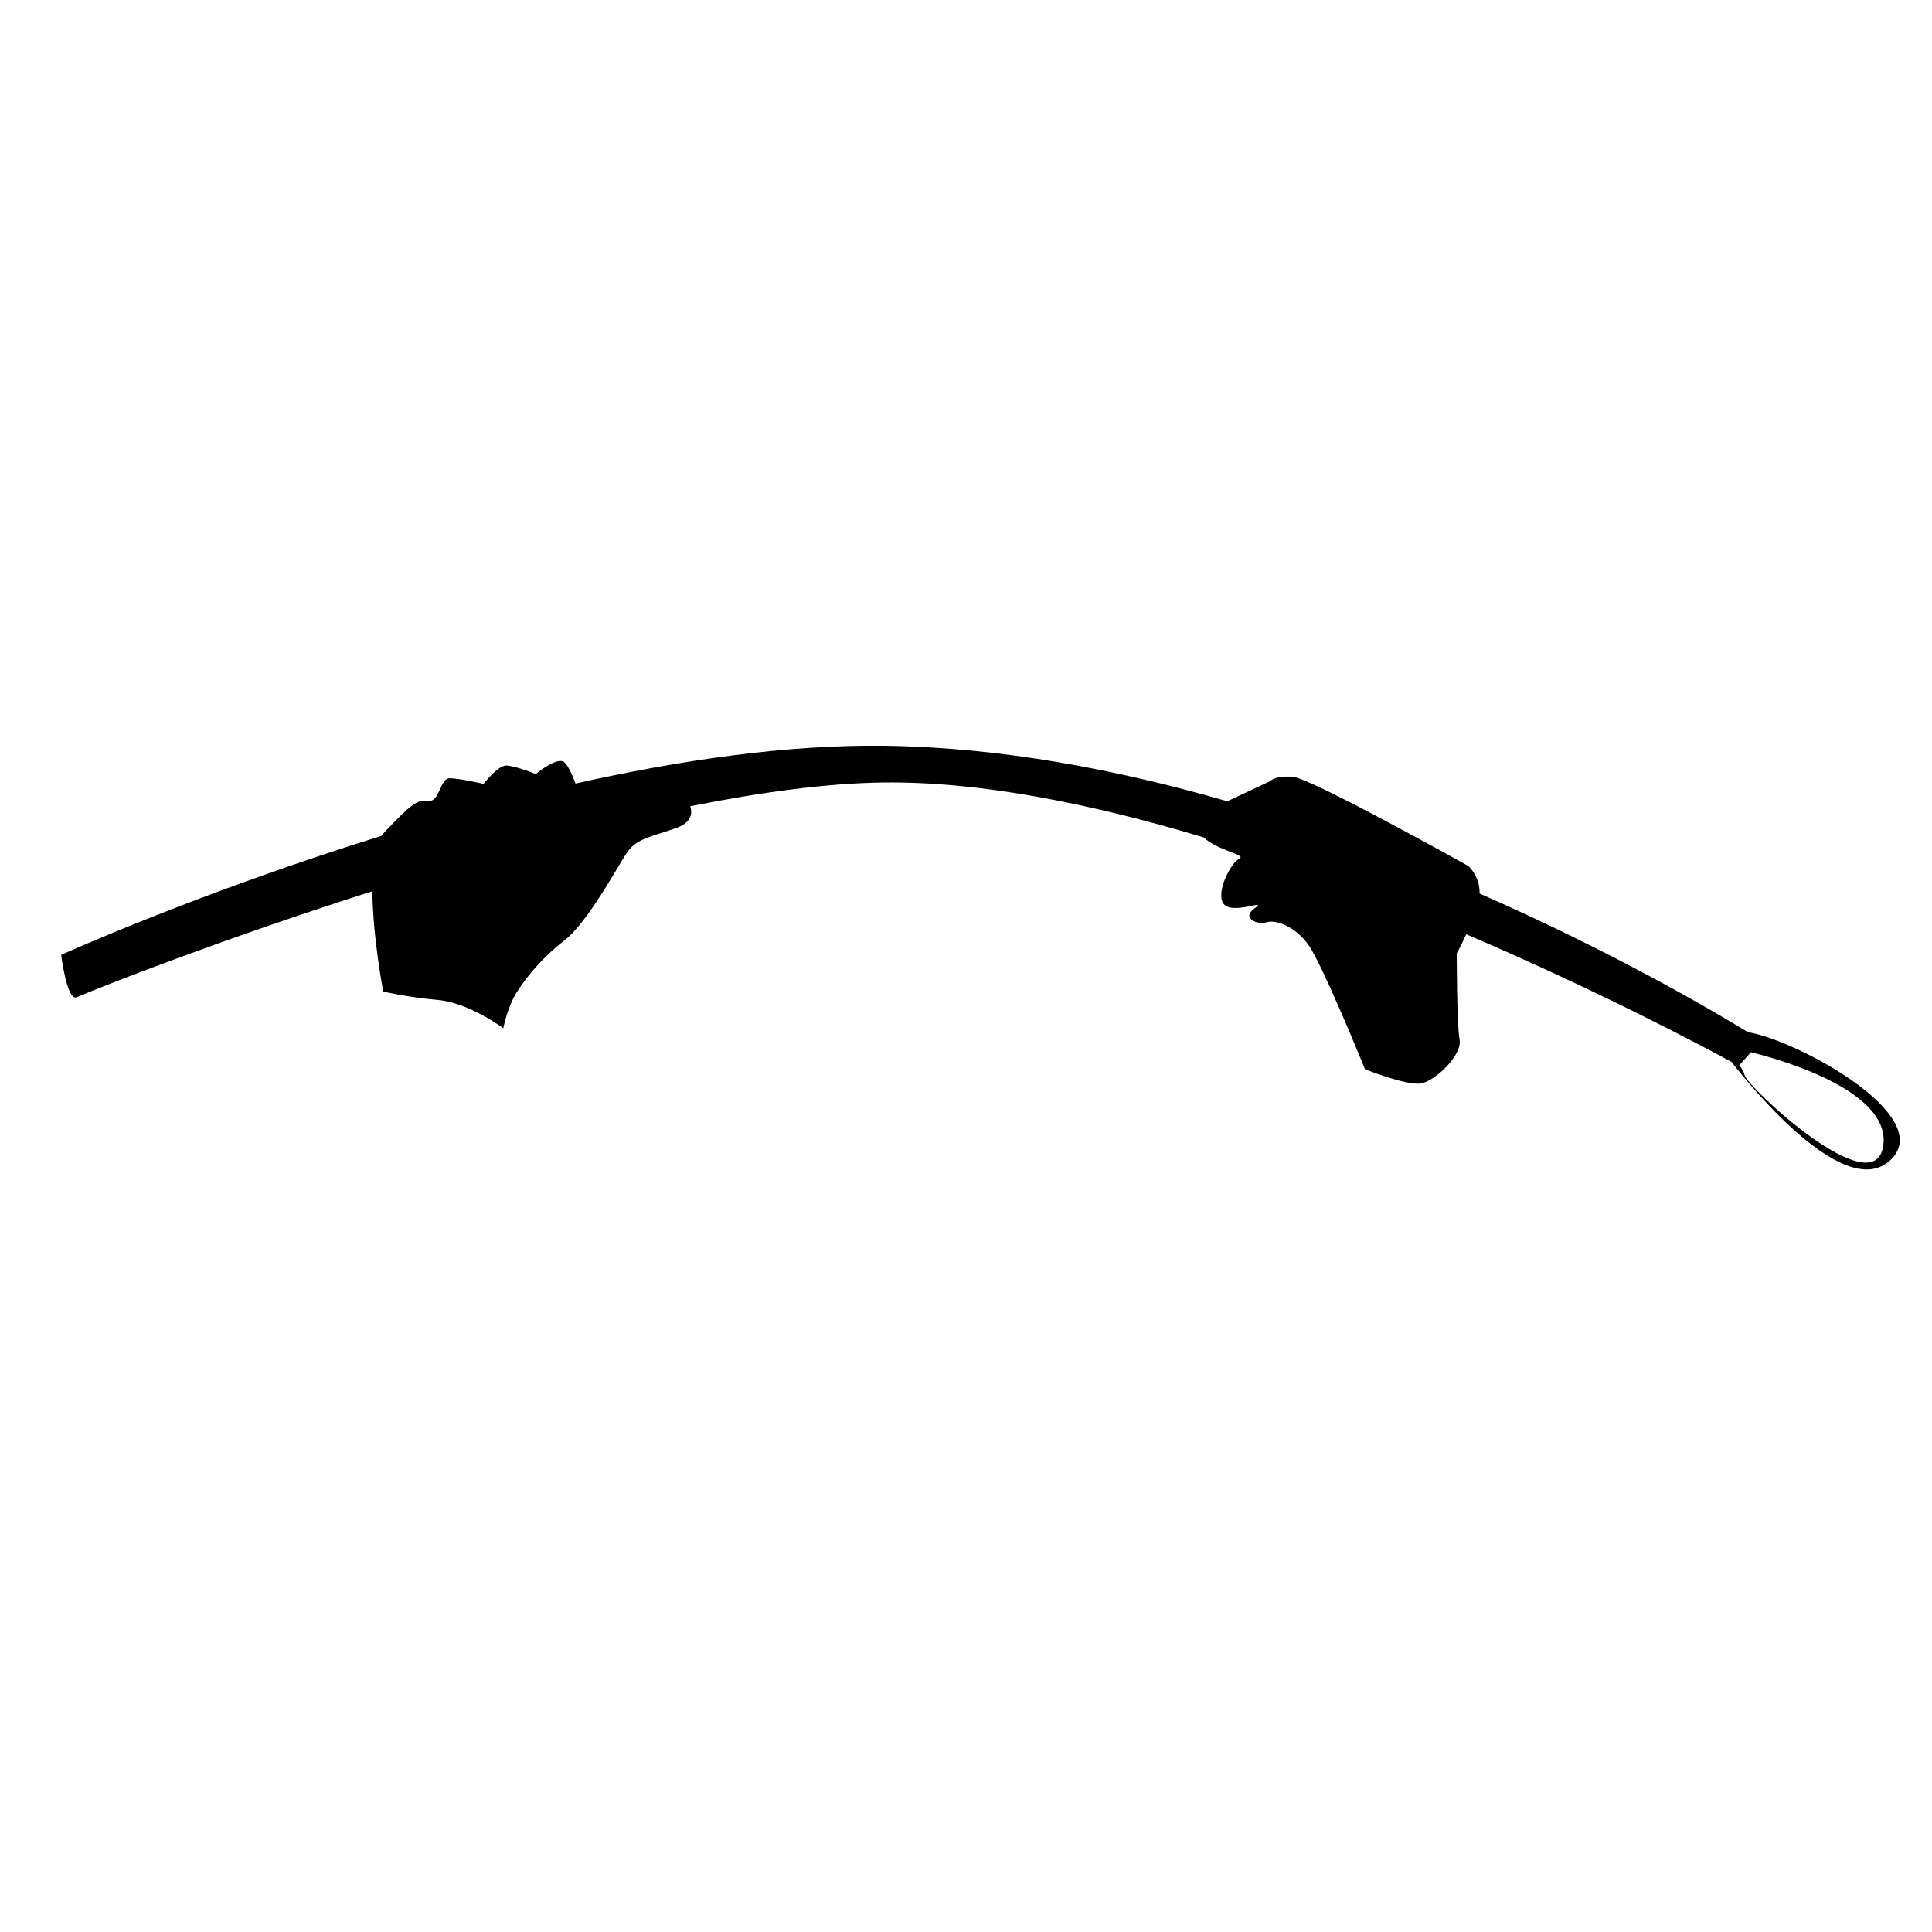
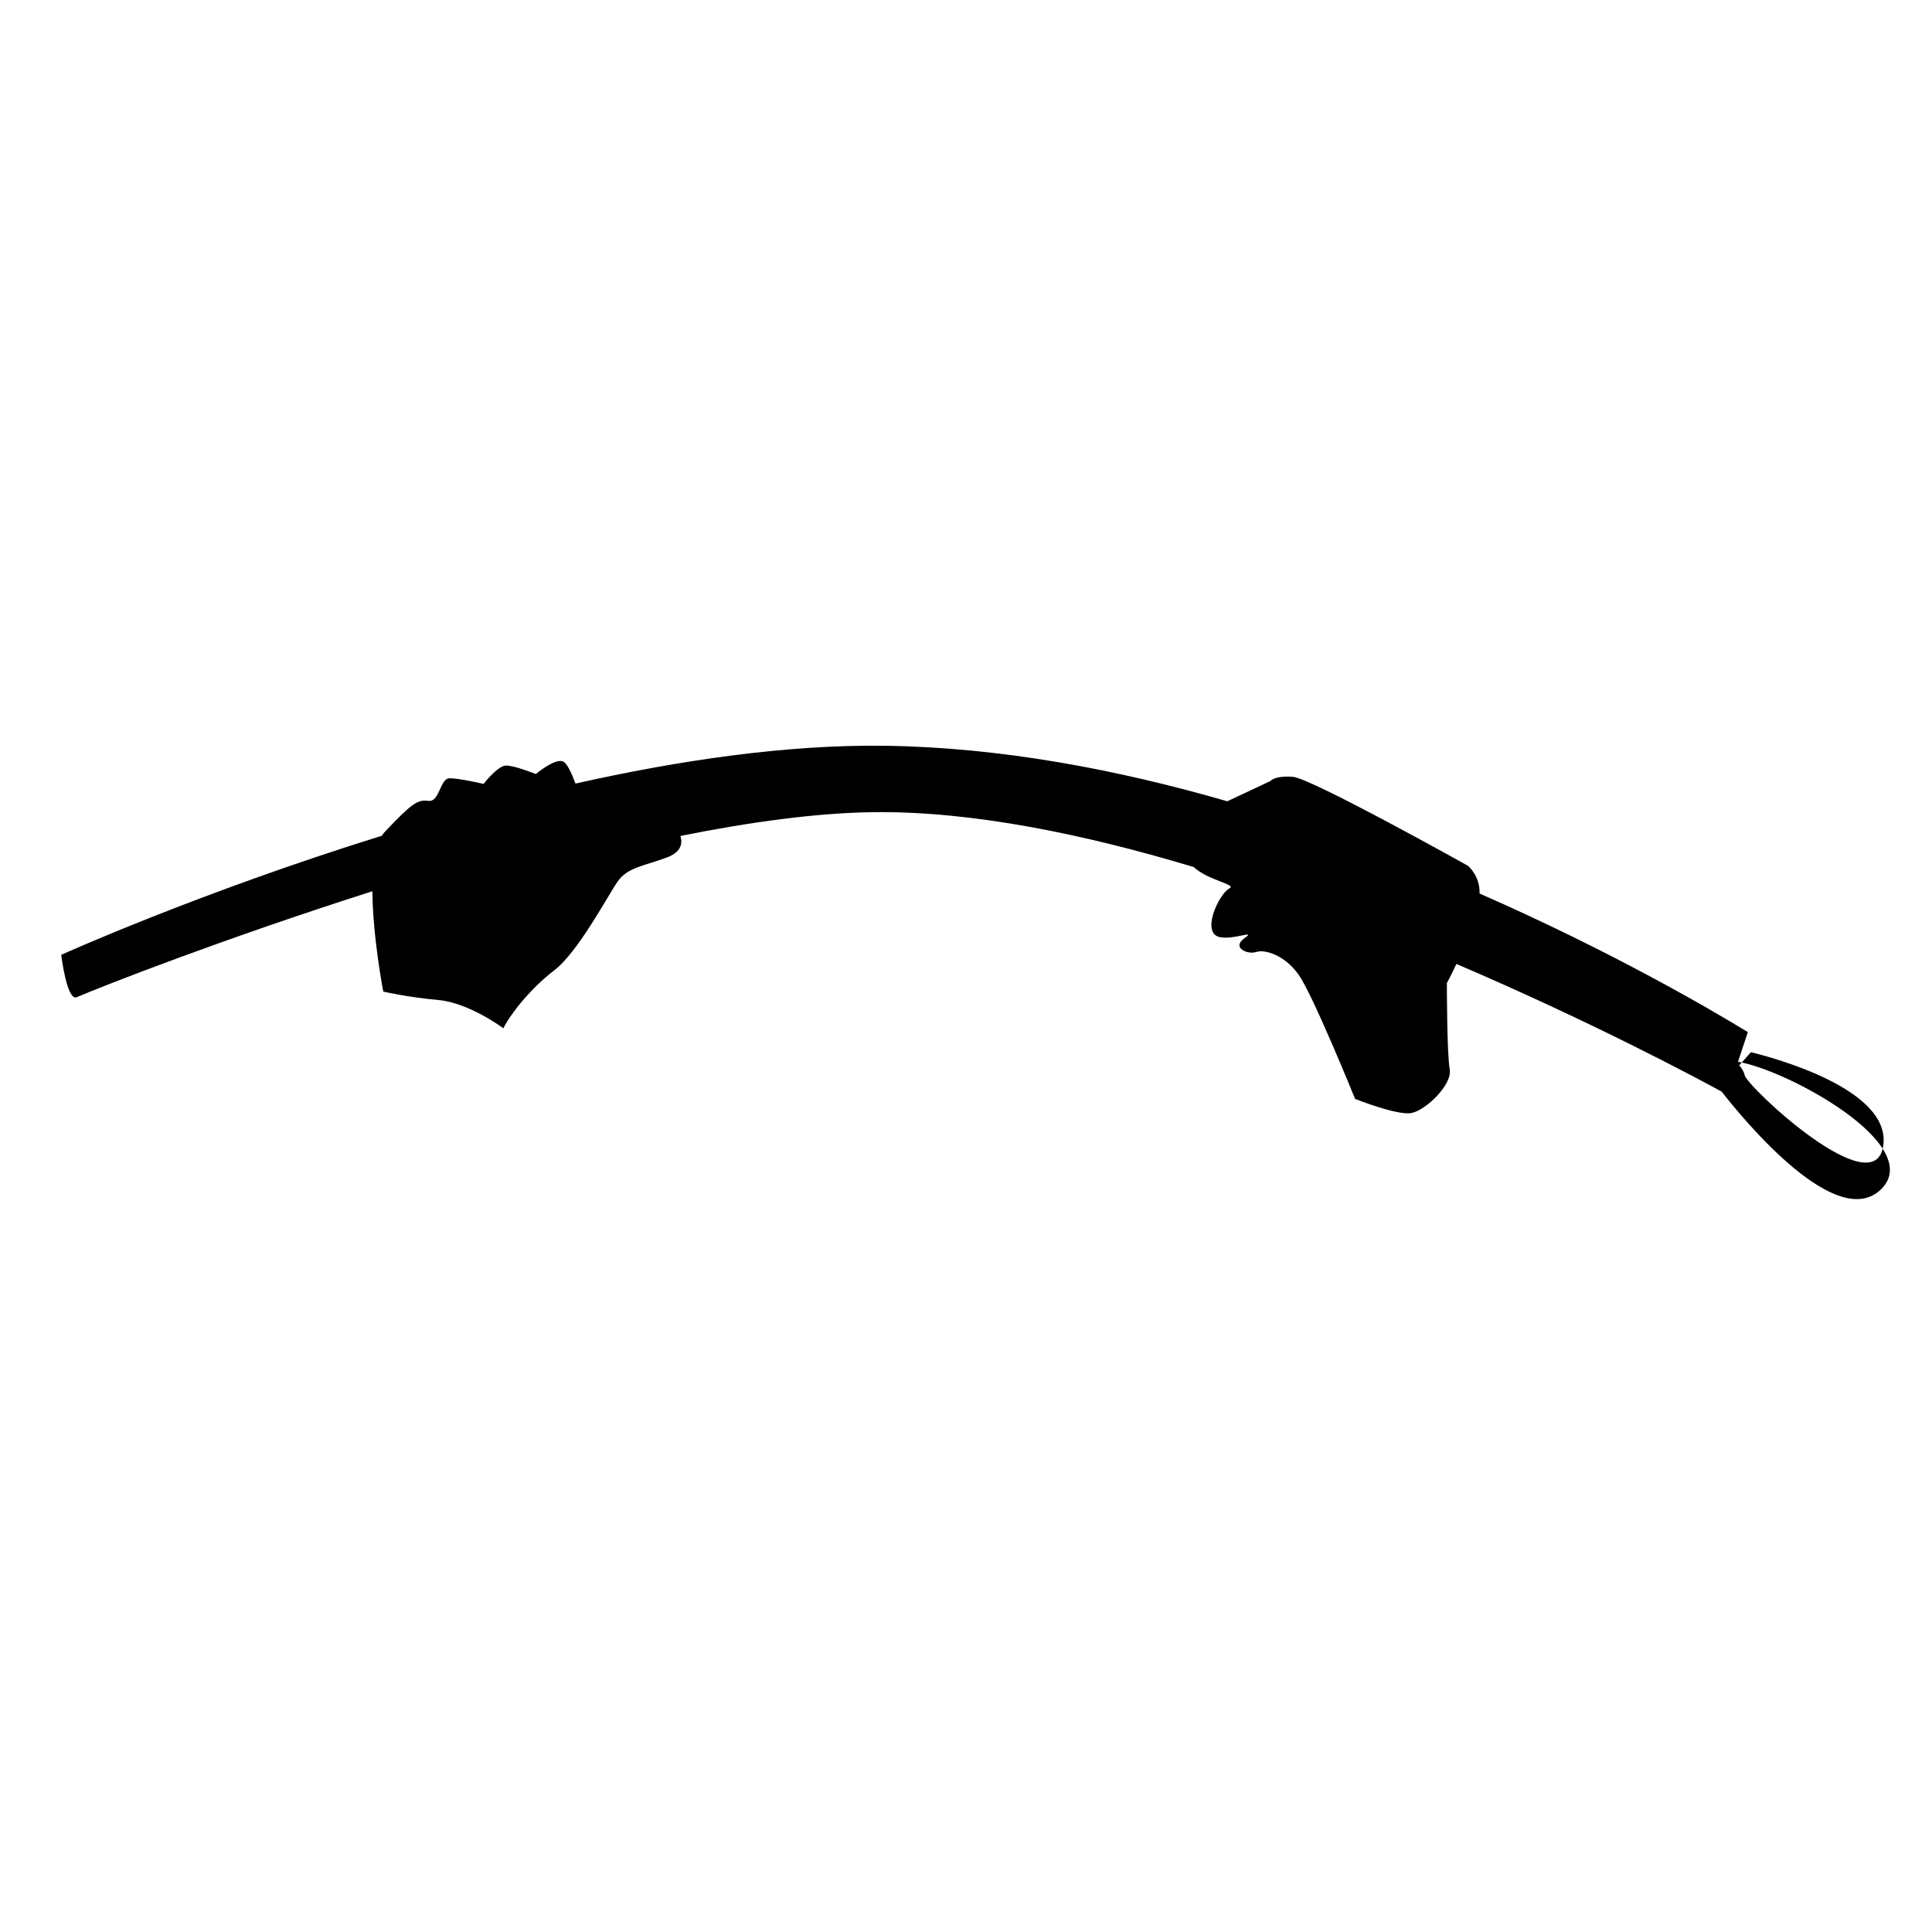
<svg xmlns="http://www.w3.org/2000/svg" fill="#000000" width="800px" height="800px" version="1.1" viewBox="144 144 512 512">
-   <path d="m607.2 417.52c-9.199-5.629-35.59-21.156-71.094-36.723 0.141-4.664-3.059-7.344-3.059-7.344s-41.547-23.207-46.414-23.586c-4.871-0.375-5.988 1.129-5.988 1.129l-11.402 5.352c-29.023-8.398-60.109-14.305-90.789-14.711-25.93-0.344-54.391 3.828-81.938 10.016-1.023-2.746-2.301-5.535-3.398-5.898-2.242-0.746-7.117 3.371-7.117 3.371s-5.613-2.25-7.859-2.25c-2.25 0-5.988 4.867-5.988 4.867s-6.367-1.496-8.984-1.496c-2.617 0-2.617 6.363-5.613 5.984-2.992-0.367-4.488 0.754-11.602 8.238-0.273 0.297-0.531 0.645-0.762 1.012-48.34 15.016-84.973 31.559-84.973 31.559s1.496 12.352 4.117 11.23c7.418-3.18 39.324-15.633 78.344-28.082 0.109 12.254 2.883 26.582 2.883 26.582s6.363 1.5 14.602 2.242c8.23 0.754 17.219 7.488 17.219 7.488s0.754-4.113 2.617-7.863c1.871-3.738 7.117-10.477 13.484-15.344 6.363-4.867 14.223-19.84 16.84-23.586 2.621-3.746 7.117-4.113 13.105-6.367 4.156-1.559 3.984-4.203 3.492-5.672 18.582-3.719 36.195-6.117 51.16-6.301 25.918-0.32 55.652 5.746 84.891 14.547 3.738 3.547 11.551 4.606 9.441 5.66-2.25 1.121-6.367 8.984-4.117 11.977 2.242 2.996 11.977-1.5 8.23 1.129-3.75 2.617 0.746 4.488 2.992 3.746 2.25-0.754 7.484 0.742 11.23 5.988 3.746 5.234 14.98 32.941 14.98 32.941s11.223 4.488 14.969 3.738c3.746-0.746 10.855-7.484 10.105-11.602-0.754-4.113-0.754-22.832-0.754-22.832s1.168-2.106 2.523-5.07c35.609 15.242 63.051 29.879 70.293 33.832 6 7.684 30.582 37.438 42.301 25.836 11.746-11.629-24.828-31.59-37.969-33.738zm35.91 29.898c-2.062 16.422-36.086-15.367-36.773-18.512-0.215-0.977-0.77-1.84-1.418-2.582l3.09-3.481c5.941 1.453 36.965 9.727 35.102 24.574z" />
+   <path d="m607.2 417.52c-9.199-5.629-35.59-21.156-71.094-36.723 0.141-4.664-3.059-7.344-3.059-7.344s-41.547-23.207-46.414-23.586c-4.871-0.375-5.988 1.129-5.988 1.129l-11.402 5.352c-29.023-8.398-60.109-14.305-90.789-14.711-25.93-0.344-54.391 3.828-81.938 10.016-1.023-2.746-2.301-5.535-3.398-5.898-2.242-0.746-7.117 3.371-7.117 3.371s-5.613-2.25-7.859-2.25c-2.25 0-5.988 4.867-5.988 4.867s-6.367-1.496-8.984-1.496c-2.617 0-2.617 6.363-5.613 5.984-2.992-0.367-4.488 0.754-11.602 8.238-0.273 0.297-0.531 0.645-0.762 1.012-48.34 15.016-84.973 31.559-84.973 31.559s1.496 12.352 4.117 11.23c7.418-3.18 39.324-15.633 78.344-28.082 0.109 12.254 2.883 26.582 2.883 26.582s6.363 1.5 14.602 2.242c8.23 0.754 17.219 7.488 17.219 7.488c1.871-3.738 7.117-10.477 13.484-15.344 6.363-4.867 14.223-19.84 16.84-23.586 2.621-3.746 7.117-4.113 13.105-6.367 4.156-1.559 3.984-4.203 3.492-5.672 18.582-3.719 36.195-6.117 51.16-6.301 25.918-0.32 55.652 5.746 84.891 14.547 3.738 3.547 11.551 4.606 9.441 5.66-2.25 1.121-6.367 8.984-4.117 11.977 2.242 2.996 11.977-1.5 8.23 1.129-3.75 2.617 0.746 4.488 2.992 3.746 2.25-0.754 7.484 0.742 11.23 5.988 3.746 5.234 14.98 32.941 14.98 32.941s11.223 4.488 14.969 3.738c3.746-0.746 10.855-7.484 10.105-11.602-0.754-4.113-0.754-22.832-0.754-22.832s1.168-2.106 2.523-5.07c35.609 15.242 63.051 29.879 70.293 33.832 6 7.684 30.582 37.438 42.301 25.836 11.746-11.629-24.828-31.59-37.969-33.738zm35.91 29.898c-2.062 16.422-36.086-15.367-36.773-18.512-0.215-0.977-0.77-1.84-1.418-2.582l3.09-3.481c5.941 1.453 36.965 9.727 35.102 24.574z" />
</svg>